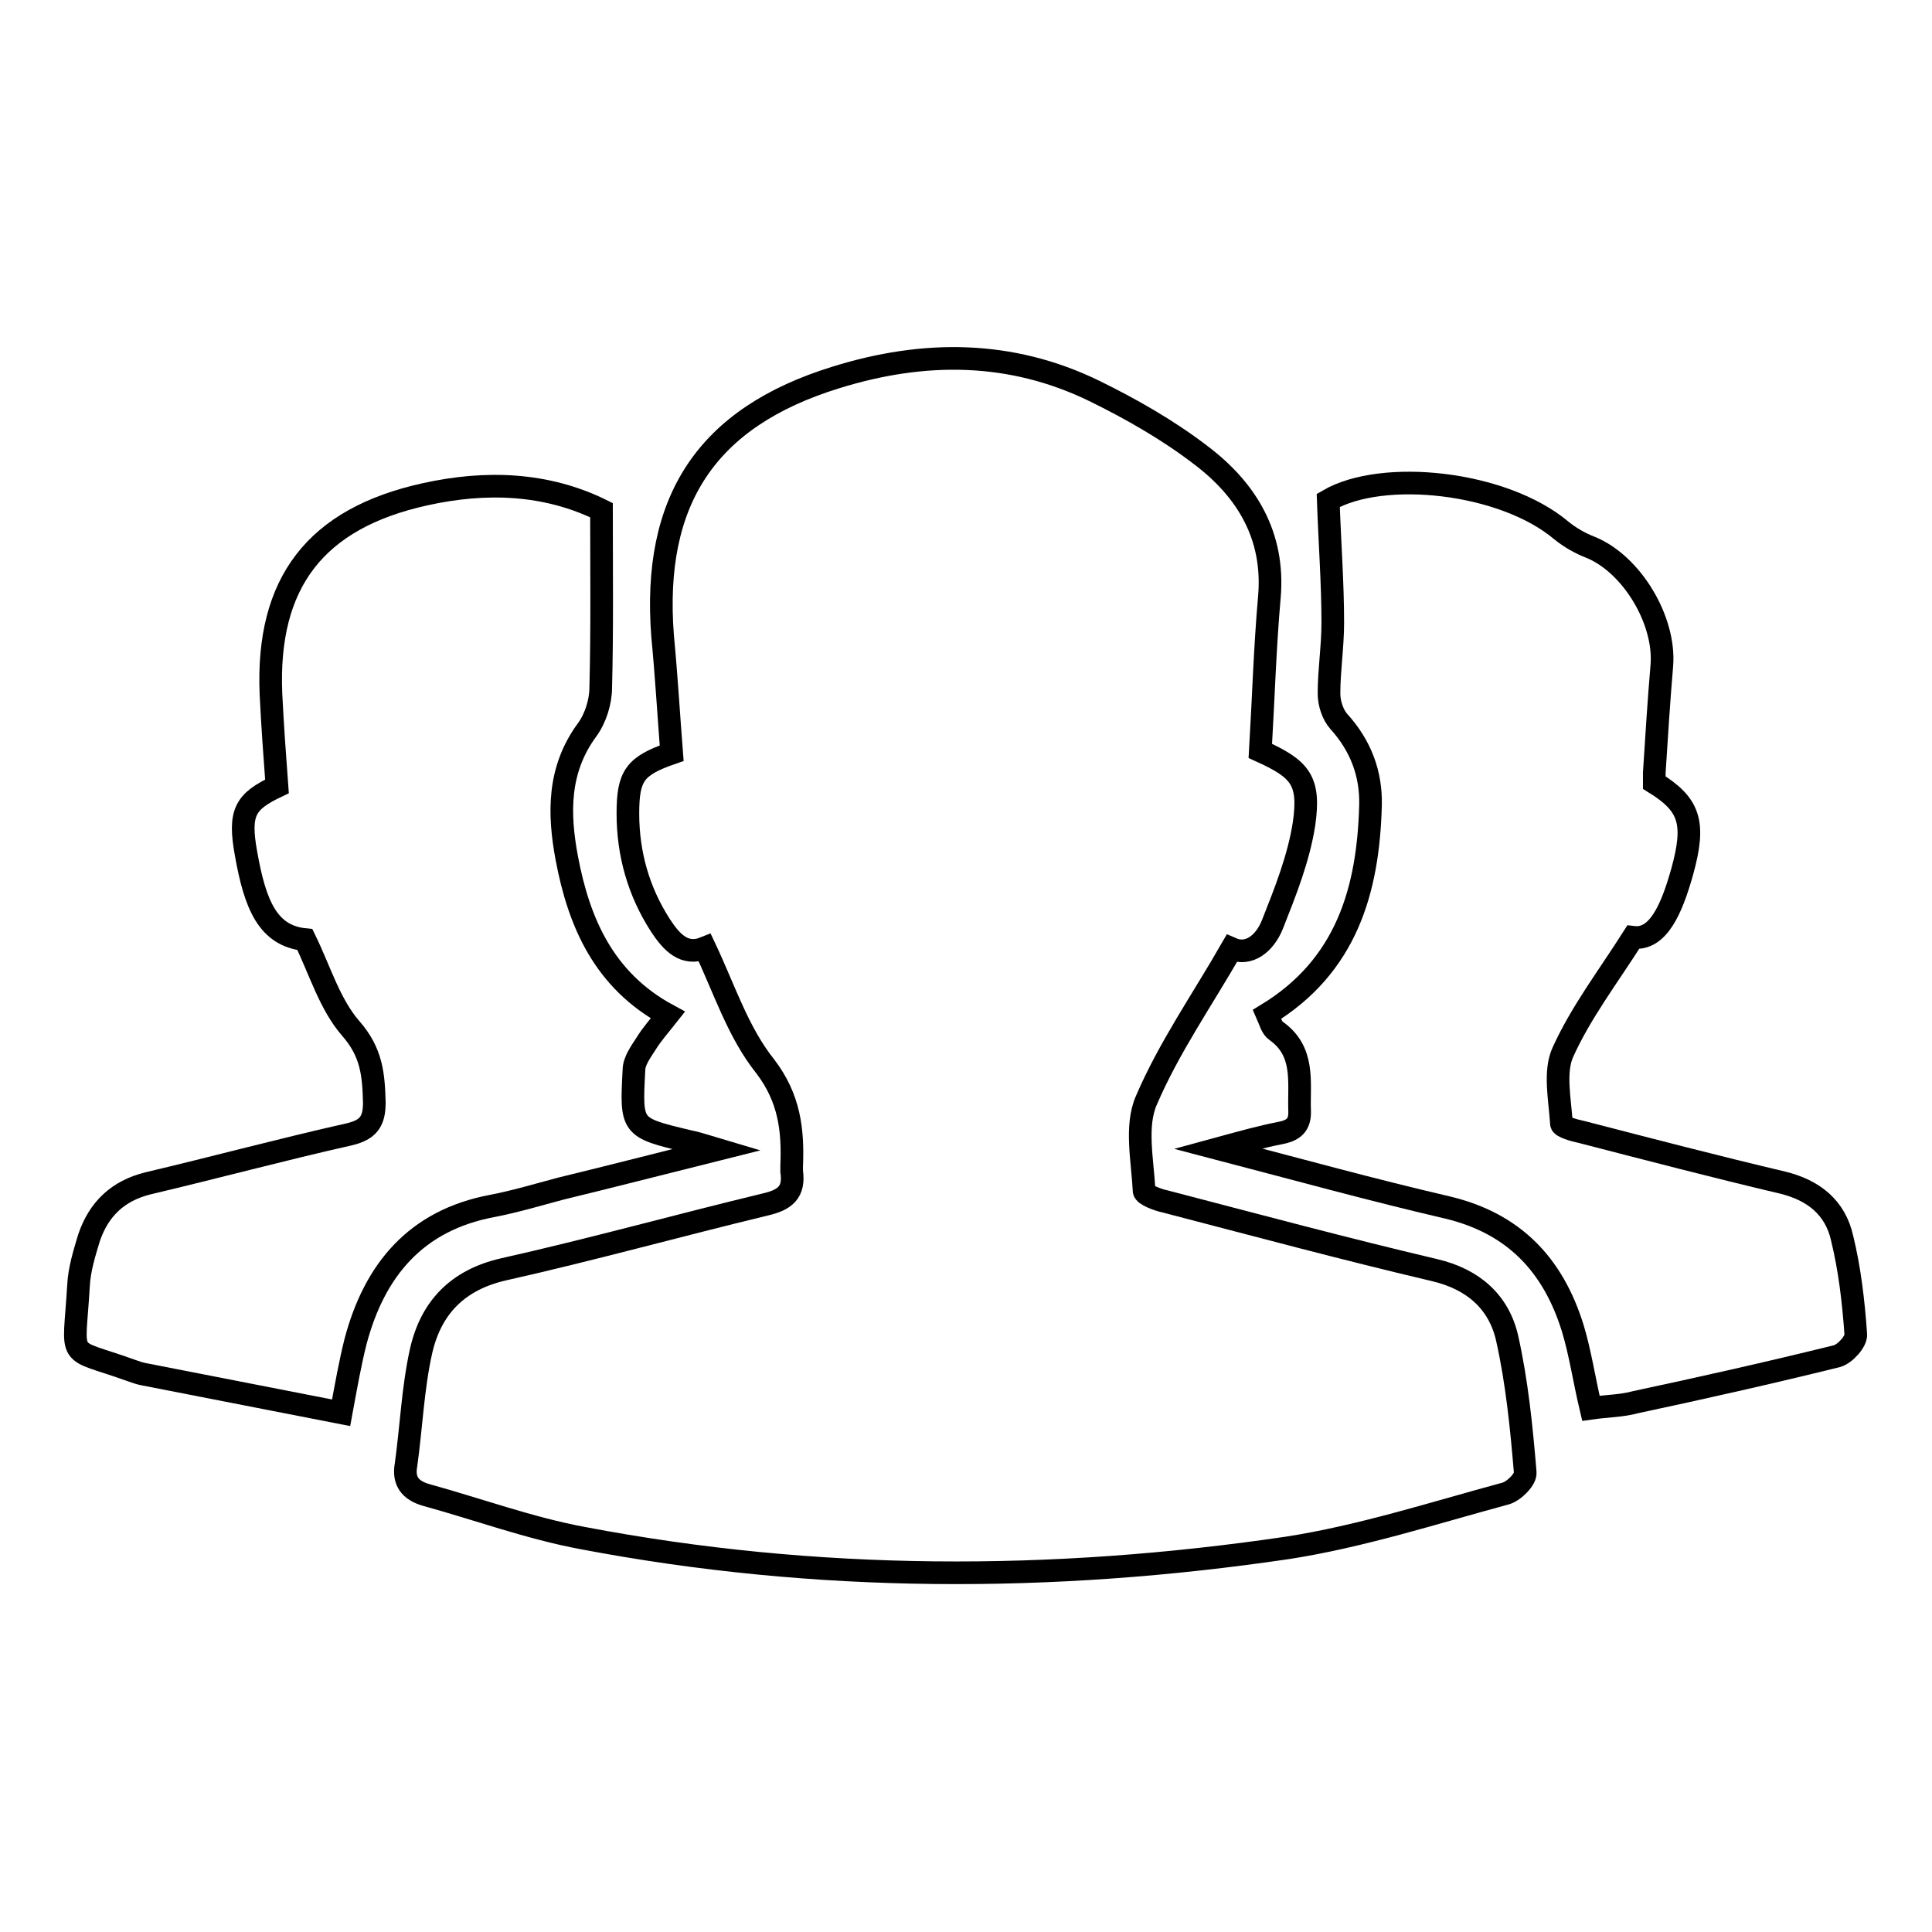
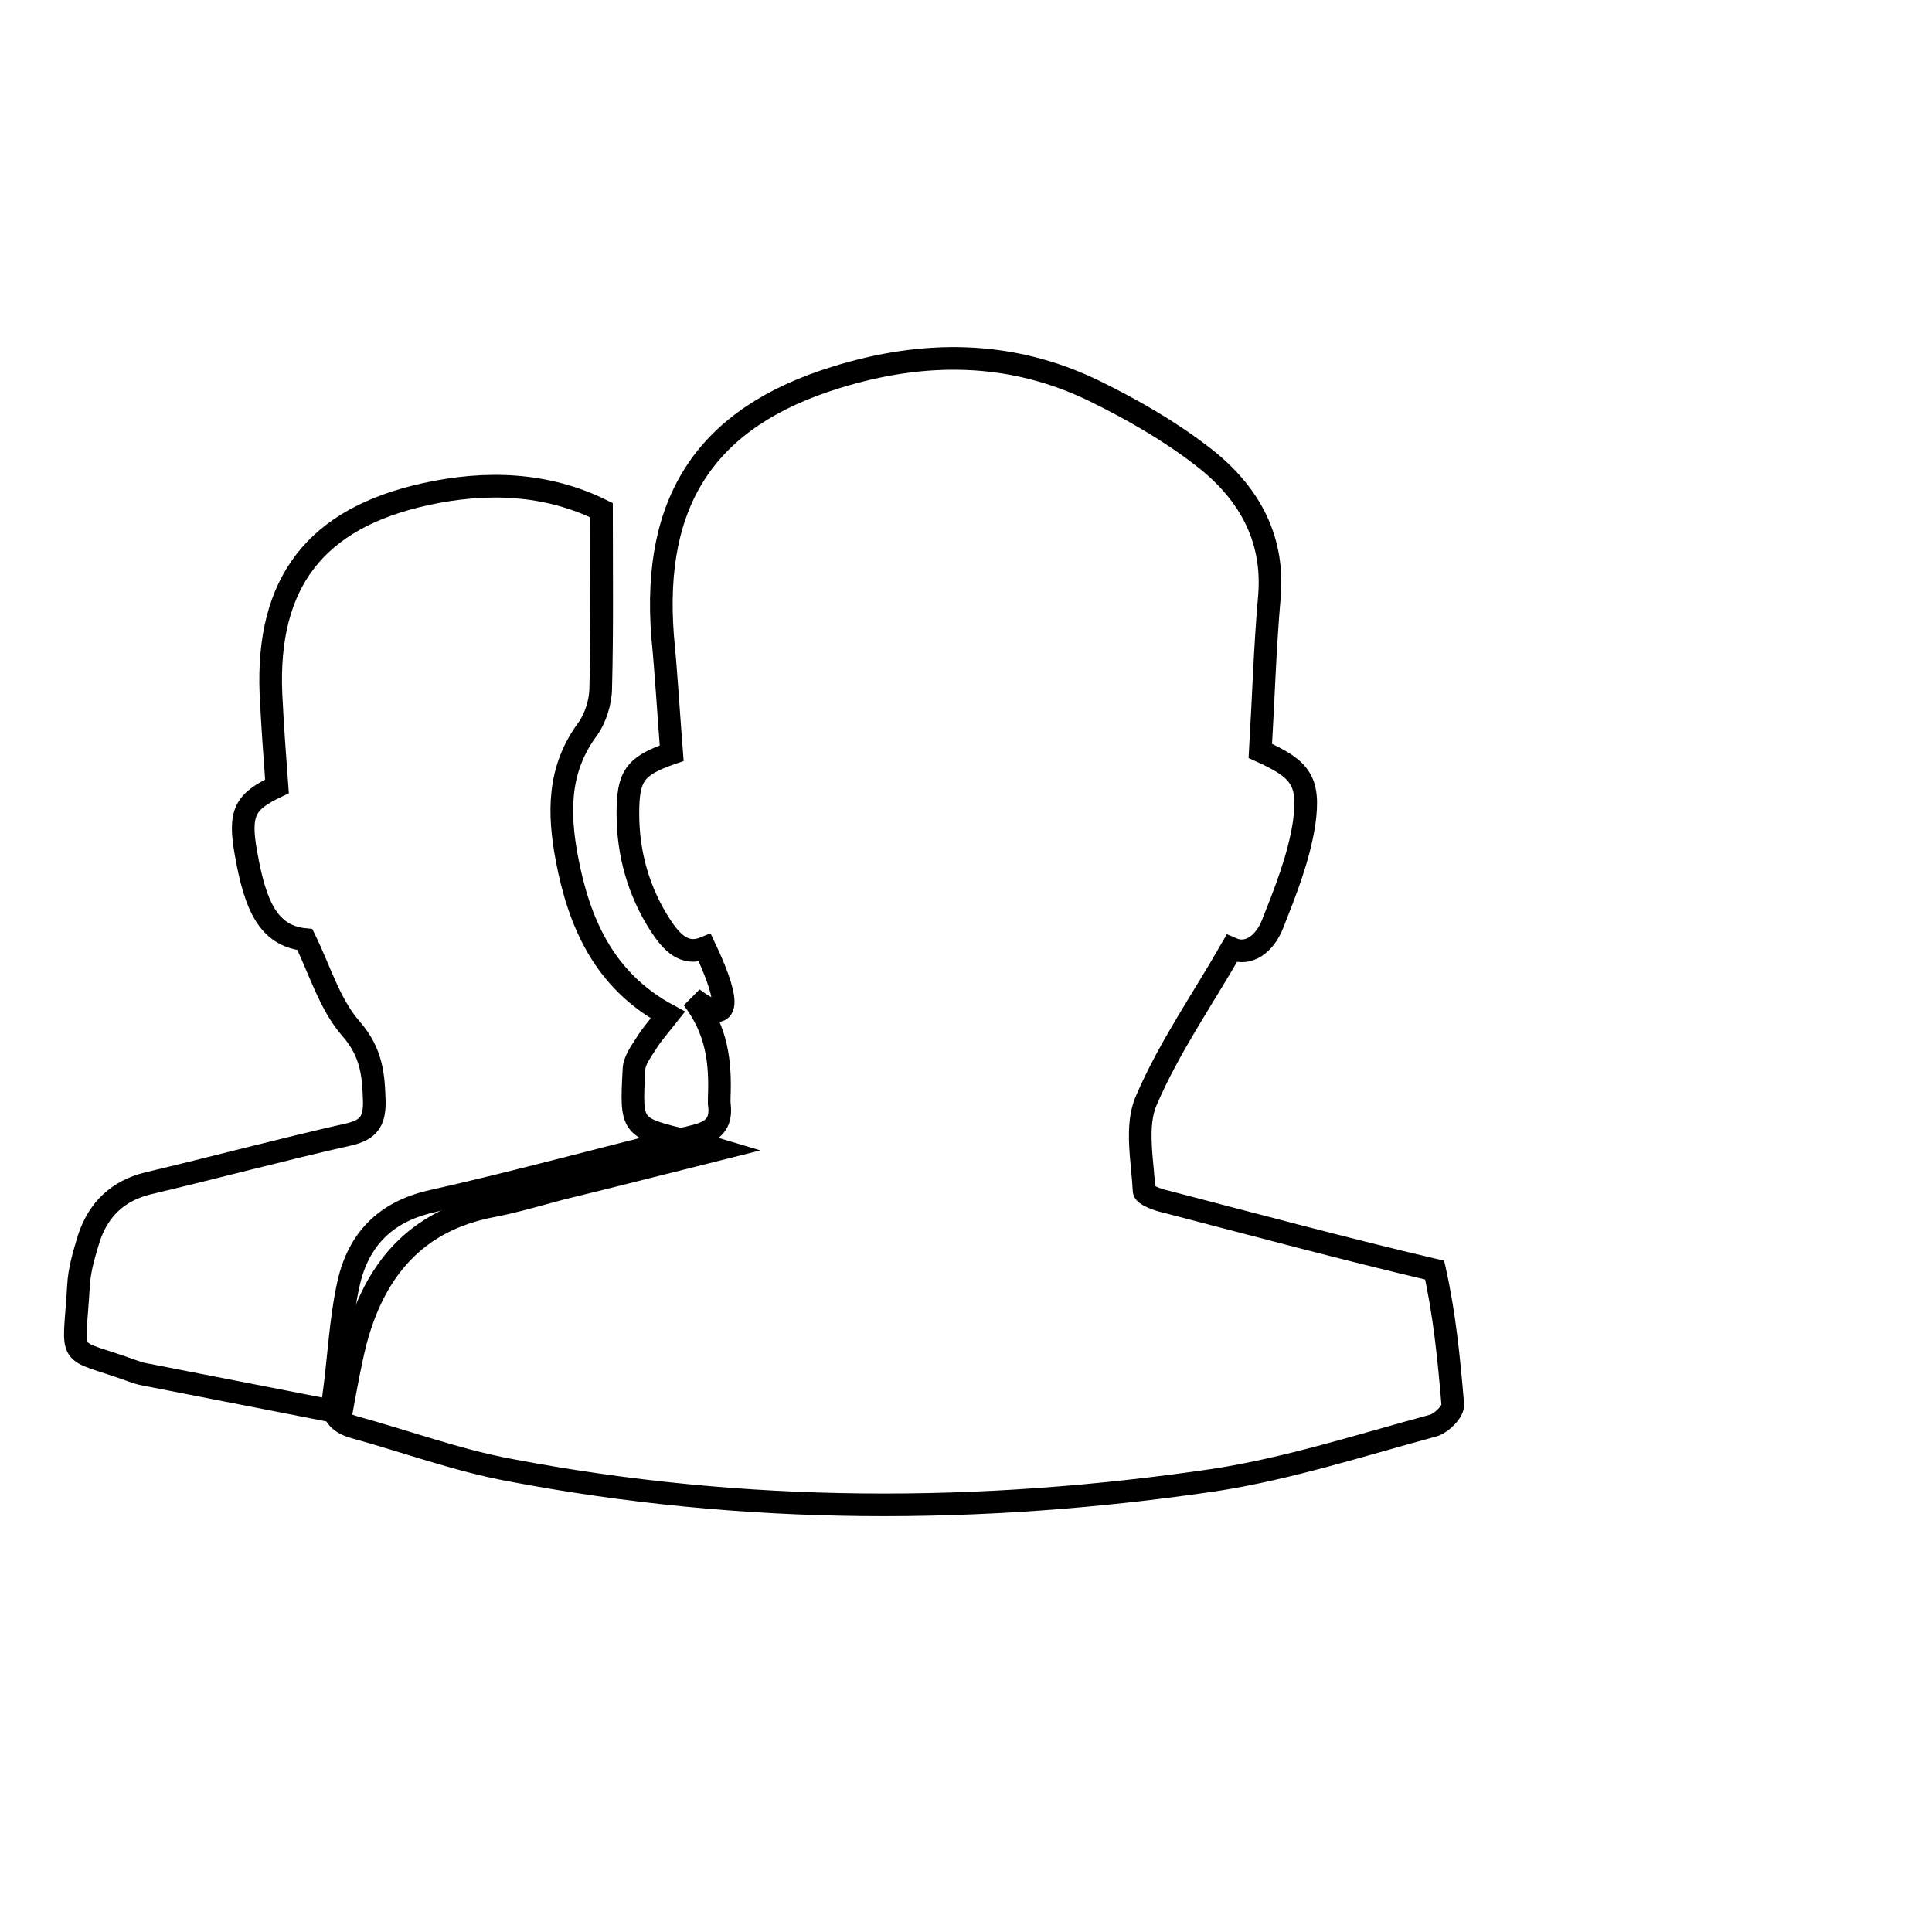
<svg xmlns="http://www.w3.org/2000/svg" version="1.1" x="0px" y="0px" viewBox="0 0 256 256" enable-background="new 0 0 256 256" xml:space="preserve">
  <g>
    <g>
-       <path stroke-width="3" fill-opacity="0" stroke="#000000" d="M93.4,125.6c-2.7,1.1-4.4-0.7-5.9-3c-2.9-4.5-4.3-9.5-4.3-14.8c0-5,0.9-6.3,5.8-8c-0.4-5.1-0.7-10.3-1.2-15.5c-1.4-18,5.8-29,23-34.3c11.6-3.6,23.1-3.6,34.2,1.8c4.9,2.4,9.8,5.2,14.1,8.5c6.1,4.6,9.8,10.7,9.1,18.8c-0.6,6.8-0.8,13.7-1.2,20.4c5.3,2.4,6.6,3.9,5.8,9.6c-0.7,4.6-2.5,9.1-4.2,13.4c-1,2.5-3.1,4.2-5.4,3.2c-3.9,6.8-8.3,13.1-11.3,20.1c-1.5,3.4-0.5,8-0.3,12c0,0.5,1.8,1.2,2.8,1.4c11.9,3.1,23.8,6.3,35.7,9.1c5.1,1.2,8.5,4.2,9.6,9c1.3,5.8,1.9,11.8,2.4,17.8c0.1,0.9-1.5,2.5-2.6,2.8c-9.6,2.6-19.2,5.7-28.9,7.2c-31.2,4.6-62.4,4.6-93.4-1.3c-7-1.3-13.8-3.8-20.7-5.7c-2.1-0.6-3.1-1.8-2.7-4c0.7-5,0.9-10.2,2-15.1c1.3-5.7,4.8-9.4,10.9-10.8c11.6-2.6,23.1-5.8,34.7-8.6c2.6-0.6,3.9-1.6,3.5-4.4c0-0.2,0-0.5,0-0.7c0.2-4.8-0.3-9-3.5-13.2C97.8,136.8,96,131.1,93.4,125.6z" />
+       <path stroke-width="3" fill-opacity="0" stroke="#000000" d="M93.4,125.6c-2.7,1.1-4.4-0.7-5.9-3c-2.9-4.5-4.3-9.5-4.3-14.8c0-5,0.9-6.3,5.8-8c-0.4-5.1-0.7-10.3-1.2-15.5c-1.4-18,5.8-29,23-34.3c11.6-3.6,23.1-3.6,34.2,1.8c4.9,2.4,9.8,5.2,14.1,8.5c6.1,4.6,9.8,10.7,9.1,18.8c-0.6,6.8-0.8,13.7-1.2,20.4c5.3,2.4,6.6,3.9,5.8,9.6c-0.7,4.6-2.5,9.1-4.2,13.4c-1,2.5-3.1,4.2-5.4,3.2c-3.9,6.8-8.3,13.1-11.3,20.1c-1.5,3.4-0.5,8-0.3,12c0,0.5,1.8,1.2,2.8,1.4c11.9,3.1,23.8,6.3,35.7,9.1c1.3,5.8,1.9,11.8,2.4,17.8c0.1,0.9-1.5,2.5-2.6,2.8c-9.6,2.6-19.2,5.7-28.9,7.2c-31.2,4.6-62.4,4.6-93.4-1.3c-7-1.3-13.8-3.8-20.7-5.7c-2.1-0.6-3.1-1.8-2.7-4c0.7-5,0.9-10.2,2-15.1c1.3-5.7,4.8-9.4,10.9-10.8c11.6-2.6,23.1-5.8,34.7-8.6c2.6-0.6,3.9-1.6,3.5-4.4c0-0.2,0-0.5,0-0.7c0.2-4.8-0.3-9-3.5-13.2C97.8,136.8,96,131.1,93.4,125.6z" />
      <path stroke-width="3" fill-opacity="0" stroke="#000000" d="M88.5,134.5c-1.1,1.4-2.1,2.5-2.9,3.8c-0.7,1.1-1.6,2.3-1.6,3.5c-0.4,7.6-0.4,7.6,7.1,9.4c1,0.2,2,0.5,4,1.1c-7.6,1.9-14.2,3.6-20.8,5.2c-3,0.8-6,1.7-9.1,2.3c-10.1,1.9-15.6,8.5-18.1,18c-0.7,2.8-1.2,5.6-1.9,9.4c-8.7-1.7-17.4-3.4-26.1-5.1c-0.6-0.1-1.1-0.3-1.7-0.5c-8.8-3.2-7.6-0.9-7-11.2c0.1-2.2,0.8-4.4,1.4-6.4c1.3-3.8,3.8-6.2,7.8-7.2c8.9-2.1,17.8-4.5,26.7-6.5c2.5-0.6,3.3-1.7,3.3-4.2c-0.1-3.6-0.3-6.6-3.1-9.8c-2.8-3.2-4.1-7.7-6.1-11.8c-4.9-0.5-6.6-4.6-7.8-11.4c-1-5.5-0.1-6.9,4.1-8.9c-0.3-4-0.6-8.2-0.8-12.3c-0.6-14.7,5.9-23.2,20.4-26.4c8.1-1.8,16.1-1.5,23.4,2.1c0,8.1,0.1,15.8-0.1,23.5c0,1.9-0.7,4.1-1.8,5.6c-3.9,5.3-3.8,11.1-2.7,17C76.7,122.2,80,129.9,88.5,134.5z" />
-       <path stroke-width="3" fill-opacity="0" stroke="#000000" d="M210.8,186.6c-0.9-3.8-1.4-7.3-2.4-10.6c-2.6-8.4-7.8-13.9-16.6-16c-9.9-2.3-19.7-5-30.4-7.8c3.3-0.9,5.8-1.6,8.4-2.1c1.9-0.4,2.5-1.3,2.4-3.1c-0.1-3.7,0.7-7.7-3.1-10.4c-0.6-0.4-0.8-1.3-1.2-2.2c10.5-6.4,13.4-16.4,13.7-27.7c0.1-4.2-1.3-7.9-4.2-11.1c-0.8-0.9-1.3-2.4-1.3-3.7c0-3.1,0.5-6.2,0.5-9.4c0-5.2-0.4-10.5-0.6-16.2c7.2-4.2,23.2-2.5,30.9,4c1.1,0.9,2.5,1.7,3.8,2.2c5.5,2.2,10,9.7,9.5,15.7c-0.4,4.7-0.7,9.5-1,14.2c0,0.5,0,0.9,0,1.3c4.7,2.9,5.5,5.3,3.7,11.8c-1.4,5-3.2,9.1-6.5,8.7c-3.3,5.2-6.9,9.9-9.3,15.2c-1.2,2.6-0.4,6.3-0.2,9.5c0,0.4,1.7,0.9,2.7,1.1c8.9,2.3,17.7,4.6,26.6,6.7c4.1,1,7,3.3,7.9,7.4c1,4.1,1.5,8.4,1.8,12.7c0.1,0.9-1.4,2.6-2.5,2.9c-8.9,2.2-17.8,4.2-26.7,6.1C214.9,186.3,212.9,186.3,210.8,186.6z" />
    </g>
  </g>
</svg>